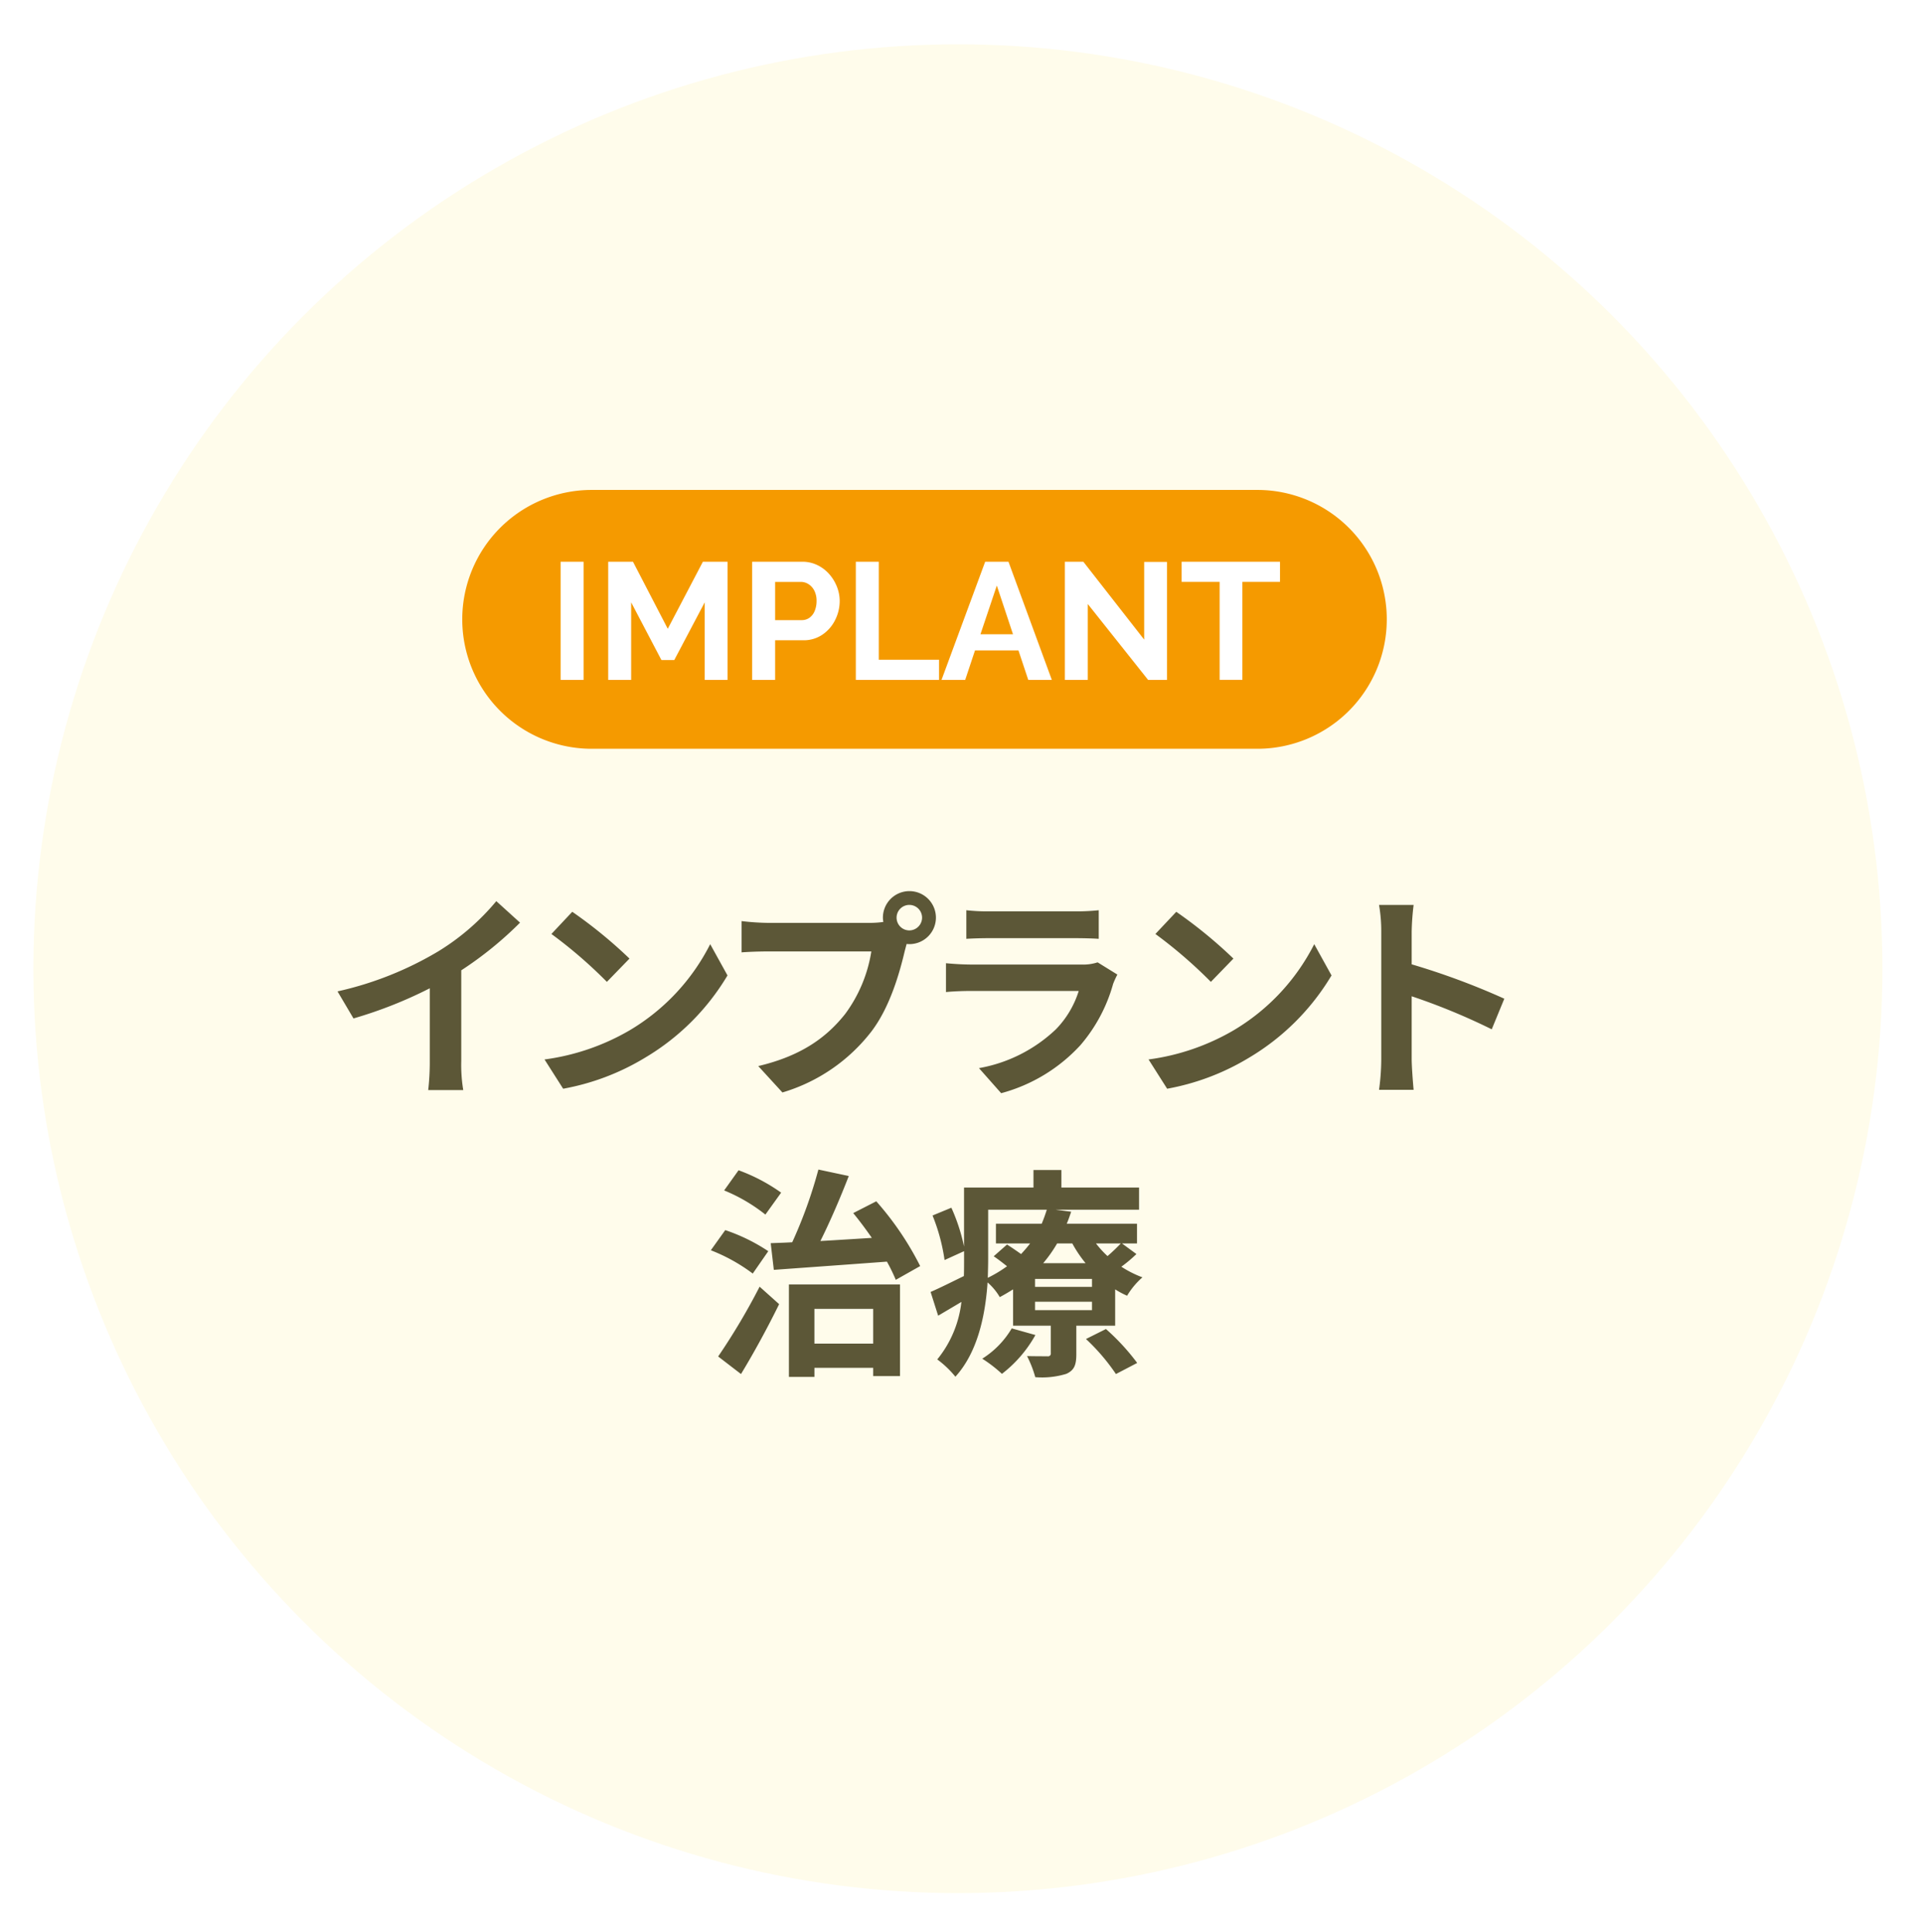
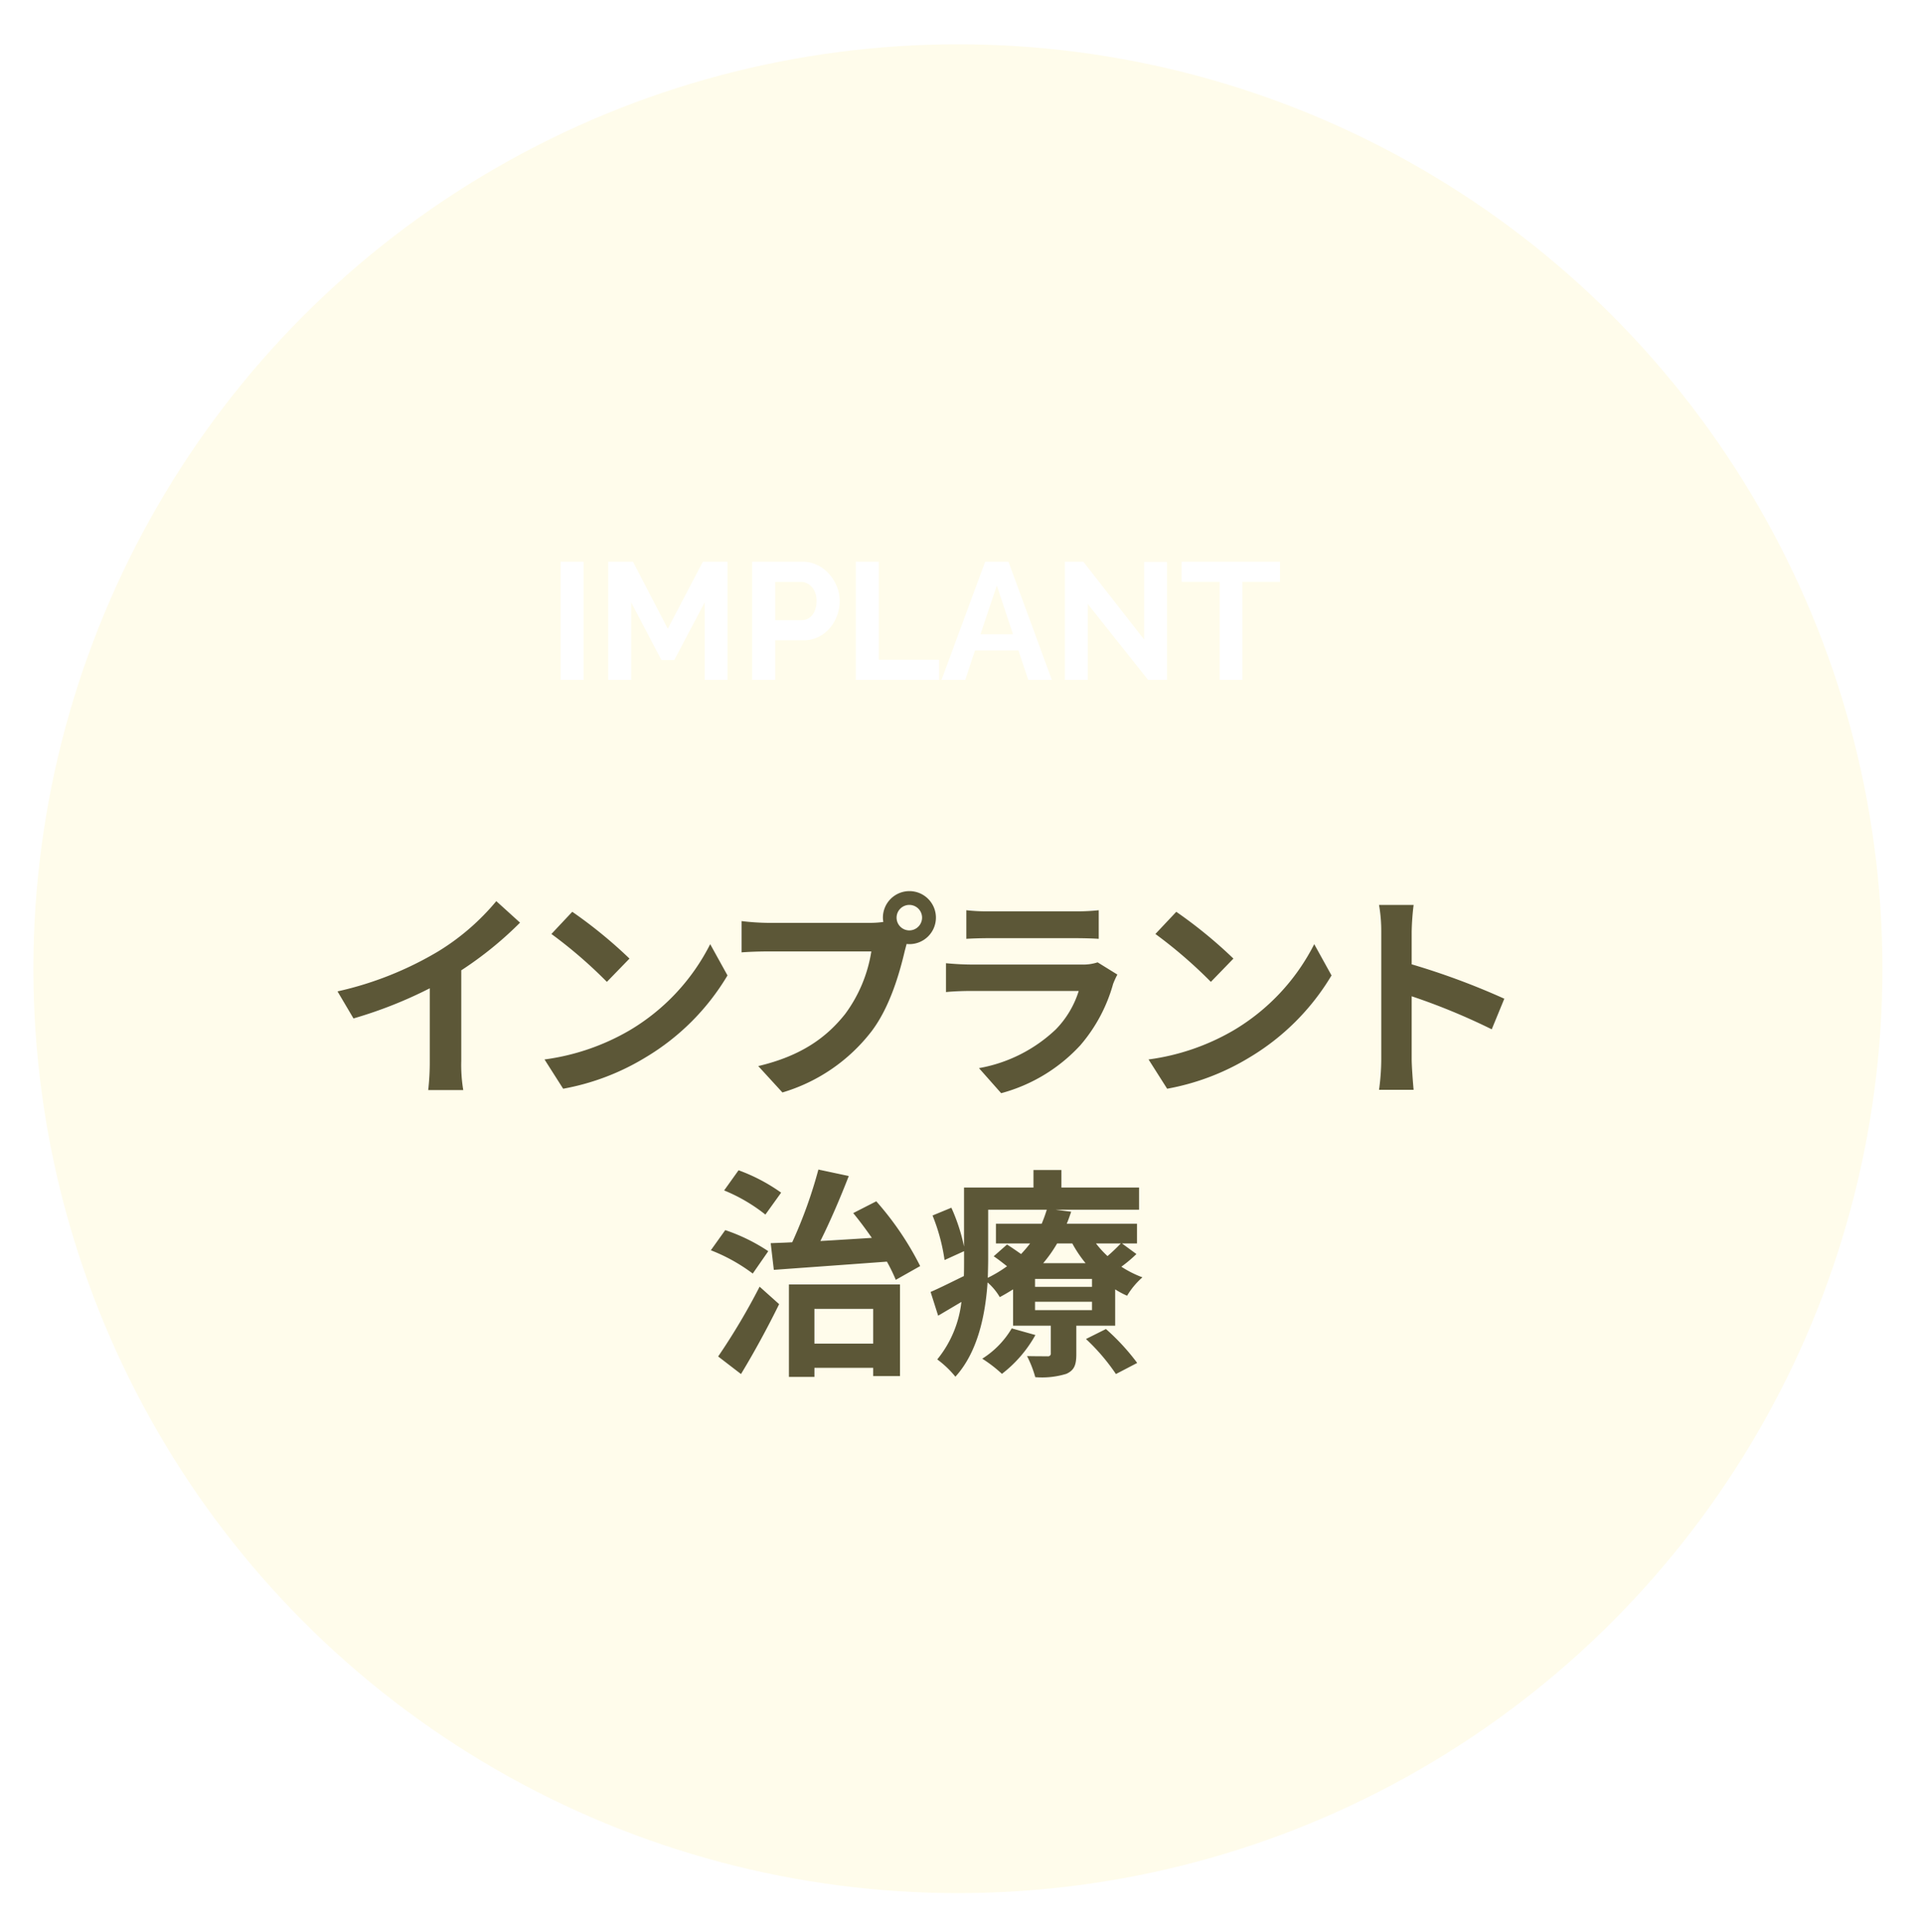
<svg xmlns="http://www.w3.org/2000/svg" id="hm-インプラント.svg" width="208" height="209" viewBox="0 0 208 209">
  <defs>
    <style>
      .cls-1 {
        fill: #fffceb;
        filter: url(#filter);
      }

      .cls-2 {
        fill: #5c5737;
      }

      .cls-2, .cls-3, .cls-4 {
        fill-rule: evenodd;
      }

      .cls-3 {
        fill: #f59a00;
      }

      .cls-4 {
        fill: #fff;
      }
    </style>
    <filter id="filter" x="0" y="0" width="208" height="209" filterUnits="userSpaceOnUse">
      <feOffset result="offset" dx="3.611" dy="4.792" in="SourceAlpha" />
      <feGaussianBlur result="blur" stdDeviation="2" />
      <feFlood result="flood" flood-color="#ebebeb" />
      <feComposite result="composite" operator="in" in2="blur" />
      <feBlend result="blend" in="SourceGraphic" />
    </filter>
  </defs>
  <circle id="楕円形_1315" data-name="楕円形 1315" class="cls-1" cx="100" cy="100" r="100" />
  <path id="インプラント_治療" data-name="インプラント 治療" class="cls-2" d="M947.892,973.967a39.175,39.175,0,0,0,6.357-5.157l-2.567-2.327a25.318,25.318,0,0,1-6.26,5.421,36.868,36.868,0,0,1-10.914,4.342l1.727,2.926a46.867,46.867,0,0,0,8.251-3.262v7.868a26.853,26.853,0,0,1-.168,3.142h3.79a16.484,16.484,0,0,1-.216-3.142v-9.811Zm12.006-6.332-2.255,2.4a50.017,50.017,0,0,1,6,5.181l2.446-2.518A50.338,50.338,0,0,0,959.9,967.635Zm-3,15.975,2.015,3.166a25.982,25.982,0,0,0,8.9-3.382,25.512,25.512,0,0,0,8.876-8.875l-1.871-3.382a22.755,22.755,0,0,1-8.732,9.331A24.727,24.727,0,0,1,956.9,983.61Zm39.471-13.961a1.379,1.379,0,1,1,1.367-1.367A1.386,1.386,0,0,1,996.37,969.649Zm-15.3-.815a26.684,26.684,0,0,1-2.854-.192v3.382c0.623-.048,1.751-0.1,2.854-0.1h11.178a15.4,15.4,0,0,1-2.83,6.764c-1.943,2.447-4.63,4.51-9.4,5.637l2.614,2.855a18.979,18.979,0,0,0,9.643-6.621c2.015-2.662,3.046-6.38,3.6-8.731l0.192-.719a1.368,1.368,0,0,0,.312.024,2.867,2.867,0,1,0-2.879-2.855,2.658,2.658,0,0,0,.048.456,10.6,10.6,0,0,1-1.367.1H981.066Zm35.654,4.27a5.046,5.046,0,0,1-1.75.239H1003.1c-0.75,0-1.78-.048-2.78-0.144v3.119c1-.1,2.2-0.12,2.78-0.12h11.58a10.337,10.337,0,0,1-2.47,4.15,16.145,16.145,0,0,1-8.32,4.2l2.4,2.711a17.949,17.949,0,0,0,8.56-5.181,17.231,17.231,0,0,0,3.55-6.645,9.329,9.329,0,0,1,.46-1.007Zm-14.2-2.543c0.7-.048,1.73-0.072,2.5-0.072h9.18c0.87,0,1.99.024,2.64,0.072v-3.094a22.506,22.506,0,0,1-2.59.12h-9.23a20.238,20.238,0,0,1-2.5-.12v3.094Zm22.71-2.926-2.26,2.4a50.29,50.29,0,0,1,6,5.181l2.44-2.518A50.109,50.109,0,0,0,1025.23,967.635Zm-3,15.975,2.01,3.166a25.988,25.988,0,0,0,8.9-3.382,25.6,25.6,0,0,0,8.88-8.875l-1.87-3.382a22.819,22.819,0,0,1-8.74,9.331A24.664,24.664,0,0,1,1022.23,983.61Zm38.48-6.573a78.216,78.216,0,0,0-10.02-3.718v-3.526a27.687,27.687,0,0,1,.21-2.9h-3.74a16.53,16.53,0,0,1,.24,2.9v13.769a24.65,24.65,0,0,1-.24,3.334h3.74c-0.09-.96-0.21-2.639-0.21-3.334v-6.788a69.1,69.1,0,0,1,8.66,3.574ZM981.7,1006.37c3.262-.24,7.819-0.56,12.233-0.89a19.631,19.631,0,0,1,.959,1.97l2.639-1.49a32.76,32.76,0,0,0-4.75-7.006l-2.494,1.276c0.671,0.81,1.367,1.75,2.015,2.68-1.895.12-3.79,0.24-5.565,0.34,1.055-2.11,2.159-4.68,3.07-7.031l-3.286-.7a49.872,49.872,0,0,1-2.831,7.866c-0.839.05-1.631,0.07-2.326,0.1Zm0.791-8.352a19.258,19.258,0,0,0-4.605-2.422l-1.56,2.182a18.191,18.191,0,0,1,4.462,2.612Zm-1.391,6.332a19.7,19.7,0,0,0-4.654-2.28l-1.559,2.18a19.015,19.015,0,0,1,4.534,2.52Zm-2.951,13.29c1.416-2.33,2.9-5.06,4.126-7.56l-2.111-1.89a70.785,70.785,0,0,1-4.485,7.55Zm14.3-7.05v3.76H986.09v-3.76h6.357Zm-9.115,7.36h2.758v-0.98h6.357v0.89h2.9v-9.91H983.332v10Zm24.1-5.25a9.7,9.7,0,0,1-3.19,3.28,14.659,14.659,0,0,1,2.13,1.64,13.687,13.687,0,0,0,3.62-4.2Zm8.03,1.15a22.016,22.016,0,0,1,3.24,3.79l2.3-1.2a23.922,23.922,0,0,0-3.38-3.67Zm0.65-5.64h-6.16v-0.86h6.16v0.86Zm0,2.52h-6.16v-0.91h6.16v0.91Zm-11.23-10.865h6.34a15.84,15.84,0,0,1-.55,1.515h-4.95v2.13h3.7a14.6,14.6,0,0,1-.98,1.15c-0.51-.36-1.06-0.74-1.52-1.03l-1.44,1.27c0.46,0.31.96,0.7,1.44,1.08a13.971,13.971,0,0,1-2.08,1.25c0.02-.72.04-1.42,0.04-2.06v-5.3Zm9.1,3.645a13.37,13.37,0,0,0,1.44,2.14h-4.59a14.578,14.578,0,0,0,1.51-2.14h1.64Zm5.25,0a19.743,19.743,0,0,1-1.44,1.37,10.676,10.676,0,0,1-1.25-1.37h2.69Zm0.12,0h1.63v-2.13h-7.6c0.19-.44.33-0.87,0.48-1.3l-1.68-.215h9.02v-2.4h-8.4v-1.895h-3.02v1.895h-7.51v6.383a20.132,20.132,0,0,0-1.37-4.2l-2.036.841a20.434,20.434,0,0,1,1.3,4.82l2.11-.96v0.82c0,0.6,0,1.22-.02,1.87-1.37.67-2.666,1.32-3.6,1.72l0.816,2.57c0.816-.48,1.656-0.98,2.516-1.49a11.965,11.965,0,0,1-2.612,6.22,10.673,10.673,0,0,1,1.962,1.87c2.43-2.67,3.24-6.69,3.48-10.2a6.377,6.377,0,0,1,1.32,1.59c0.51-.27.99-0.56,1.44-0.84v3.93h4.08v2.97a0.3,0.3,0,0,1-.36.34c-0.31,0-1.32,0-2.21-.02a12,12,0,0,1,.89,2.28,8.966,8.966,0,0,0,3.36-.36c0.86-.39,1.08-0.96,1.08-2.14v-3.07h4.2v-3.93a9.416,9.416,0,0,0,1.29.69,8.3,8.3,0,0,1,1.66-1.99,11.609,11.609,0,0,1-2.28-1.15,14.792,14.792,0,0,0,1.63-1.37Z" transform="translate(-898 -869)" />
  <g id="グループ_72" data-name="グループ 72">
-     <path id="長方形_1634" data-name="長方形 1634" class="cls-3" d="M962,922h72a14,14,0,0,1,0,28H962A14,14,0,1,1,962,922Z" transform="translate(-898 -869)" />
    <path id="IMPLANT" class="cls-4" d="M961.122,942.547v-12.78h-2.484v12.78h2.484Zm15.57,0v-12.78h-2.664l-3.8,7.254-3.762-7.254h-2.682v12.78h2.484v-8.388l3.276,6.246h1.386l3.294-6.246v8.388h2.466Zm5.148,0v-4.284h3.042a3.582,3.582,0,0,0,2.079-.612,4.116,4.116,0,0,0,1.377-1.593,4.547,4.547,0,0,0,.486-2.043,4.2,4.2,0,0,0-.3-1.548,4.589,4.589,0,0,0-.837-1.368,4.043,4.043,0,0,0-1.287-.972,3.706,3.706,0,0,0-1.629-.36h-5.418v12.78h2.484Zm0-10.6h2.772a1.55,1.55,0,0,1,.837.243,1.8,1.8,0,0,1,.63.7,2.38,2.38,0,0,1,.243,1.125,2.729,2.729,0,0,1-.207,1.089,1.676,1.676,0,0,1-.567.729,1.41,1.41,0,0,1-.828.252h-2.88v-4.14Zm17.729,10.6v-2.178h-6.516v-10.6h-2.484v12.78h9Zm0.27,0h2.561l1.06-3.186h4.7l1.06,3.186h2.55l-4.69-12.78h-2.52Zm4.211-4.932,1.77-5.274,1.75,5.274h-3.52Zm18.13,4.932h2.05V929.785h-2.47v8.406l-6.58-8.424h-2v12.78h2.48v-8.208Zm14.27-12.78h-10.64v2.178h4.11v10.6h2.46v-10.6h4.07v-2.178Z" transform="translate(-898 -869)" />
  </g>
</svg>